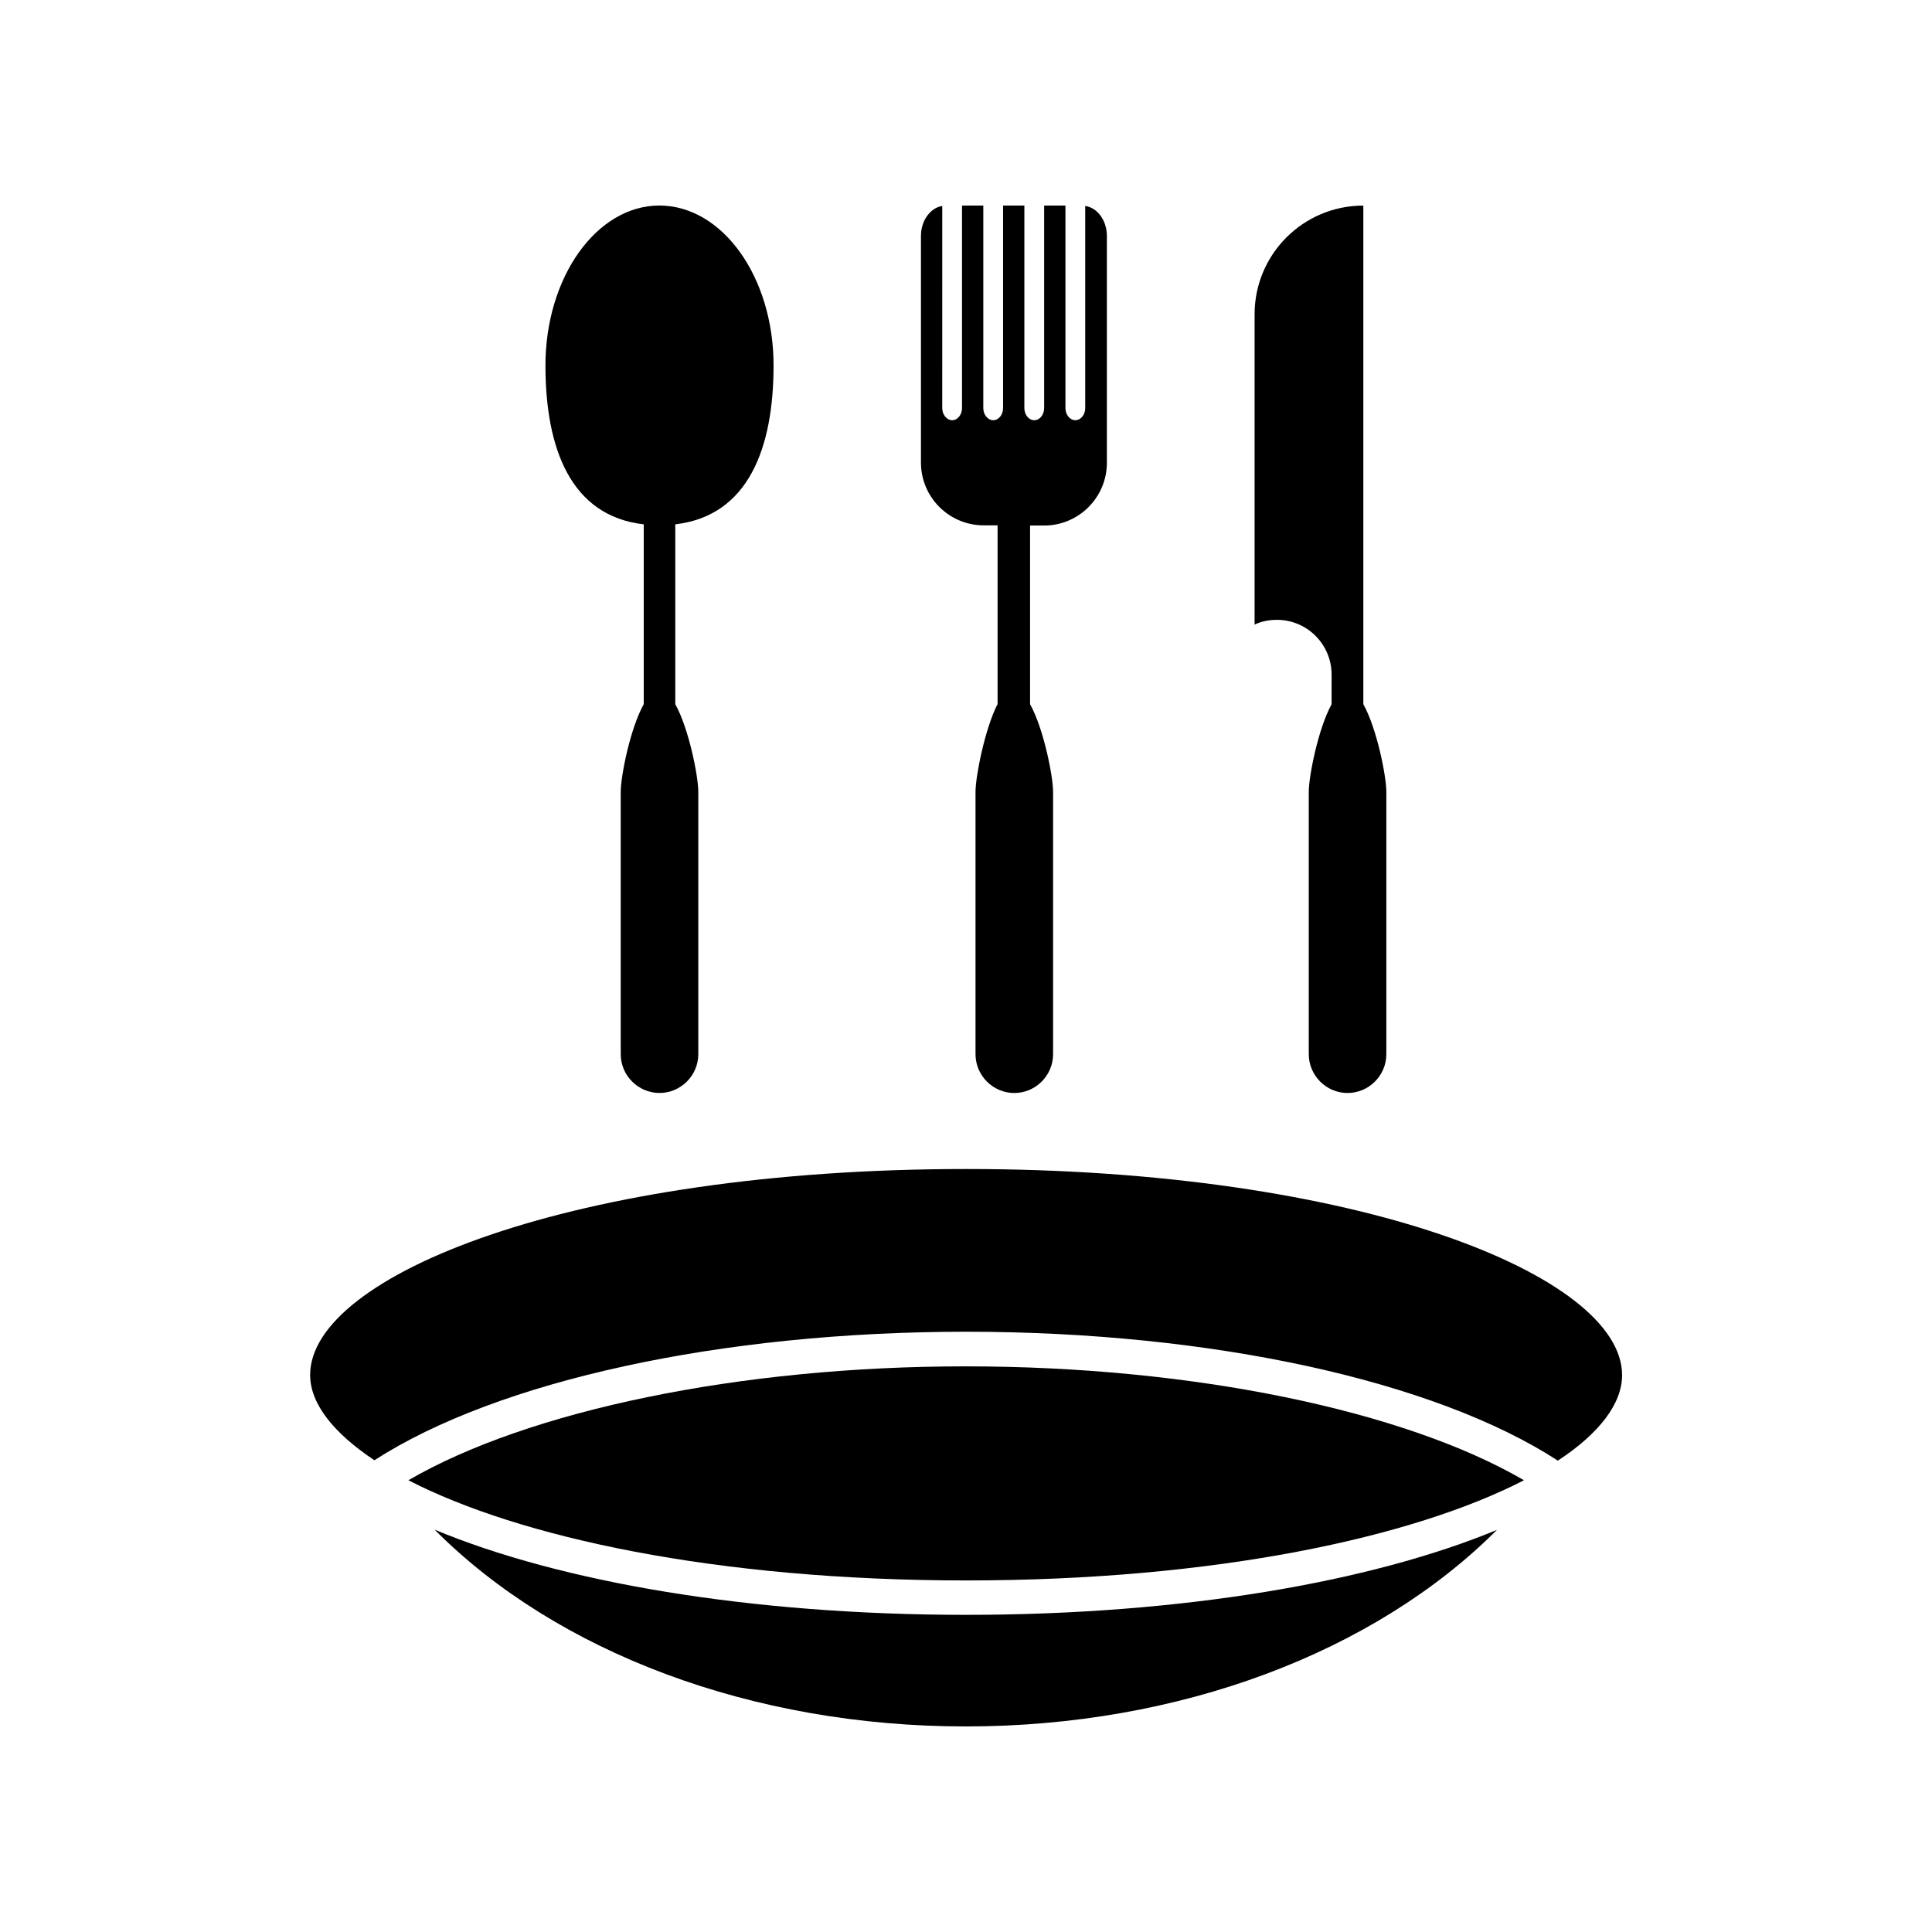
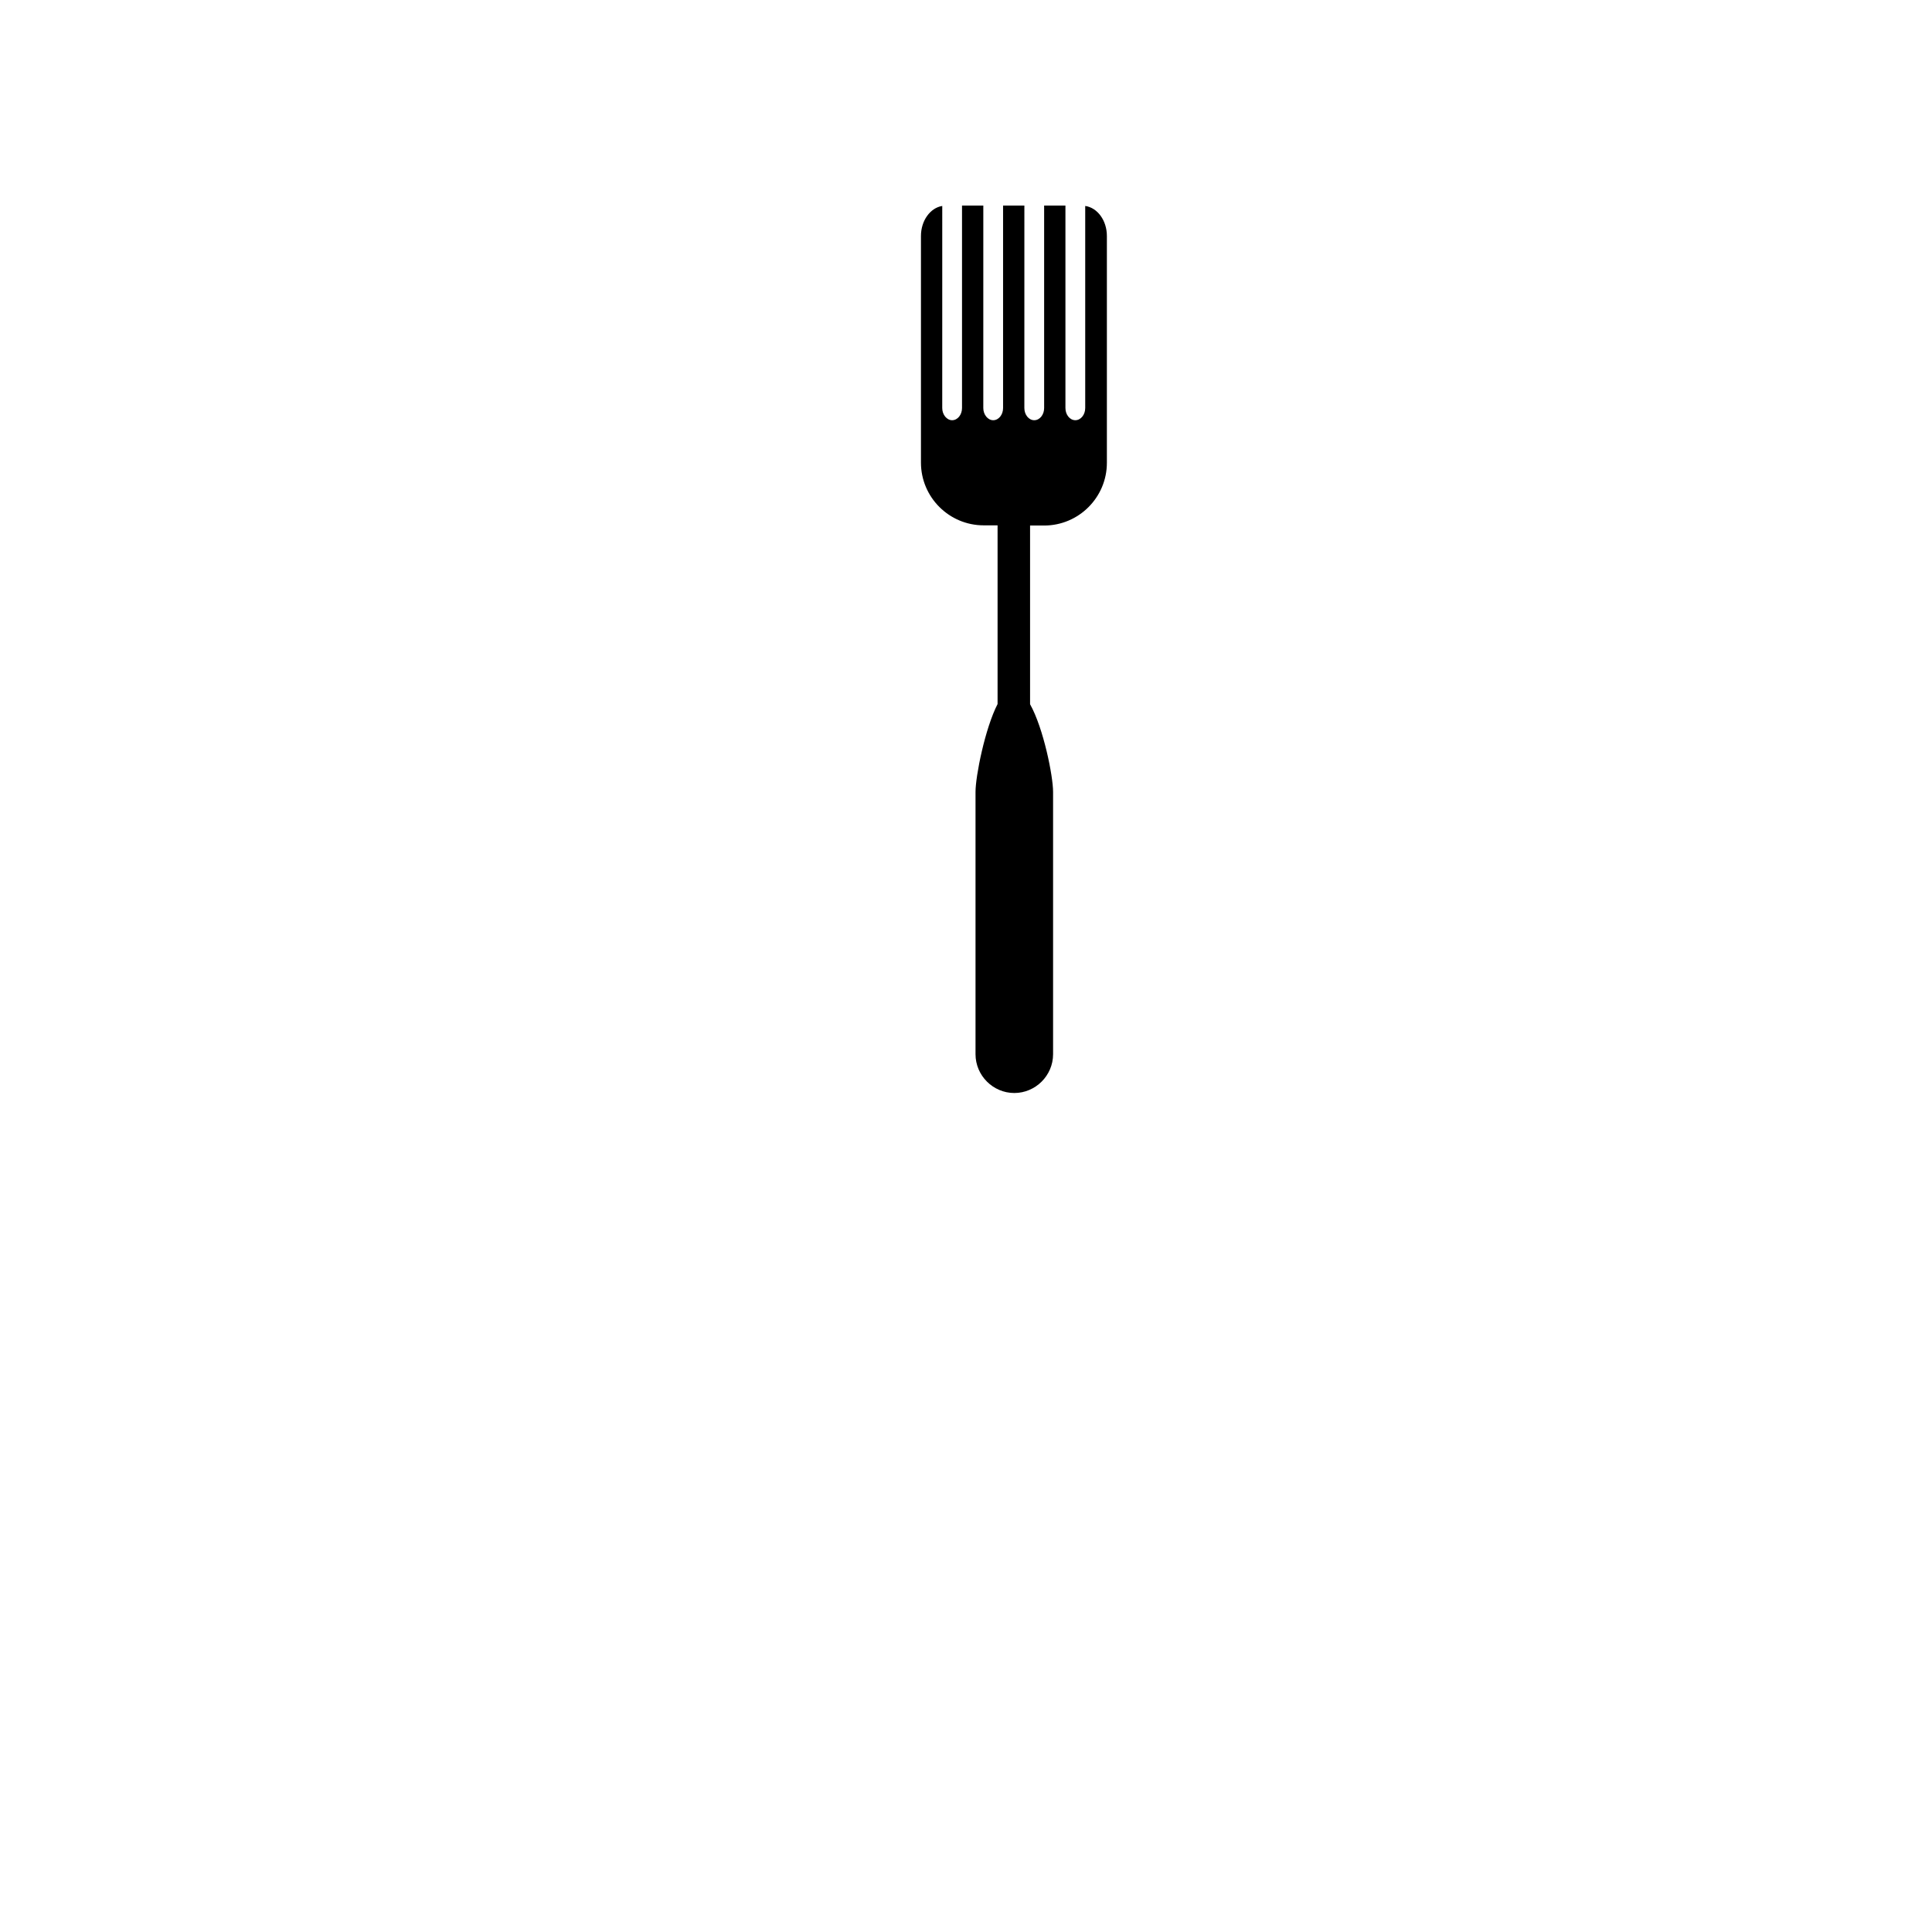
<svg xmlns="http://www.w3.org/2000/svg" fill="#000000" width="800px" height="800px" version="1.1" viewBox="144 144 512 512">
  <g>
-     <path d="m490.84 353.85v69.527c0 5.644 4.637 10.277 10.277 10.277 5.644 0 10.277-4.637 10.277-10.277v-69.527c0-4.18-2.519-16.828-6.098-23.227v-132.14c-15.922 0-28.816 12.898-28.816 28.816v82.223c1.812-0.855 3.828-1.258 5.945-1.258 7.961 0 14.461 6.5 14.461 14.508v7.859c-3.527 6.398-6.047 19.043-6.047 23.223z" />
-     <path d="m288.55 240.84c0 21.914 6.648 39.902 26.047 42.117v47.66c-3.578 6.398-6.098 19.043-6.098 23.227v69.527c0 5.644 4.637 10.277 10.277 10.277 5.644 0 10.277-4.637 10.277-10.277v-69.527c0-4.18-2.519-16.828-6.098-23.227v-47.66c19.398-2.266 26.047-20.254 26.047-42.117 0-23.426-13.551-42.371-30.277-42.371-16.621 0.004-30.176 18.996-30.176 42.371z" />
    <path d="m420.71 283.27c9.168 0 16.625-7.457 16.625-16.625v-60.105c0-4.133-2.519-7.508-5.742-7.961v53.555c0 1.762-1.16 3.223-2.621 3.223s-2.621-1.461-2.621-3.223v-53.652h-5.644v53.656c0 1.762-1.16 3.223-2.621 3.223-1.461 0-2.621-1.461-2.621-3.223l0.004-53.656h-5.644v53.656c0 1.762-1.16 3.223-2.621 3.223-1.41 0-2.621-1.461-2.621-3.223l0.004-53.656h-5.644v53.656c0 1.762-1.16 3.223-2.621 3.223-1.41 0-2.621-1.461-2.621-3.223l0.004-53.559c-3.176 0.504-5.644 3.879-5.644 7.961v60.055c0 9.168 7.457 16.625 16.625 16.625h3.68v47.359c-3.324 6.449-5.844 19.094-5.844 23.273v69.527c0 5.644 4.637 10.277 10.277 10.277 5.644 0 10.277-4.637 10.277-10.277v-69.527c0-4.18-2.519-16.828-6.098-23.227v-47.359z" />
-     <path d="m400.05 453.8c-103.98 0-173.86 28.164-173.86 54.562 0 7.609 6.144 15.367 17.027 22.621 32.648-21.059 91.793-34.059 156.84-34.059s124.19 13 156.79 34.16c10.984-7.203 17.027-15.113 17.027-22.672-0.051-26.398-69.879-54.613-173.81-54.613z" />
-     <path d="m252.23 536.28c29.27 15.113 81.516 26.551 147.82 26.551 66.148 0 118.5-11.438 147.82-26.551-31.738-18.488-87.863-30.18-147.82-30.18-59.852-0.047-116.02 11.691-147.82 30.18z" />
-     <path d="m259.18 549.38c32.395 32.547 84.137 52.145 140.77 52.145 56.629 0 108.27-19.598 140.77-52.094-33.301 13.805-83.531 22.52-140.66 22.52-57.285 0-107.52-8.668-140.87-22.57z" />
  </g>
</svg>